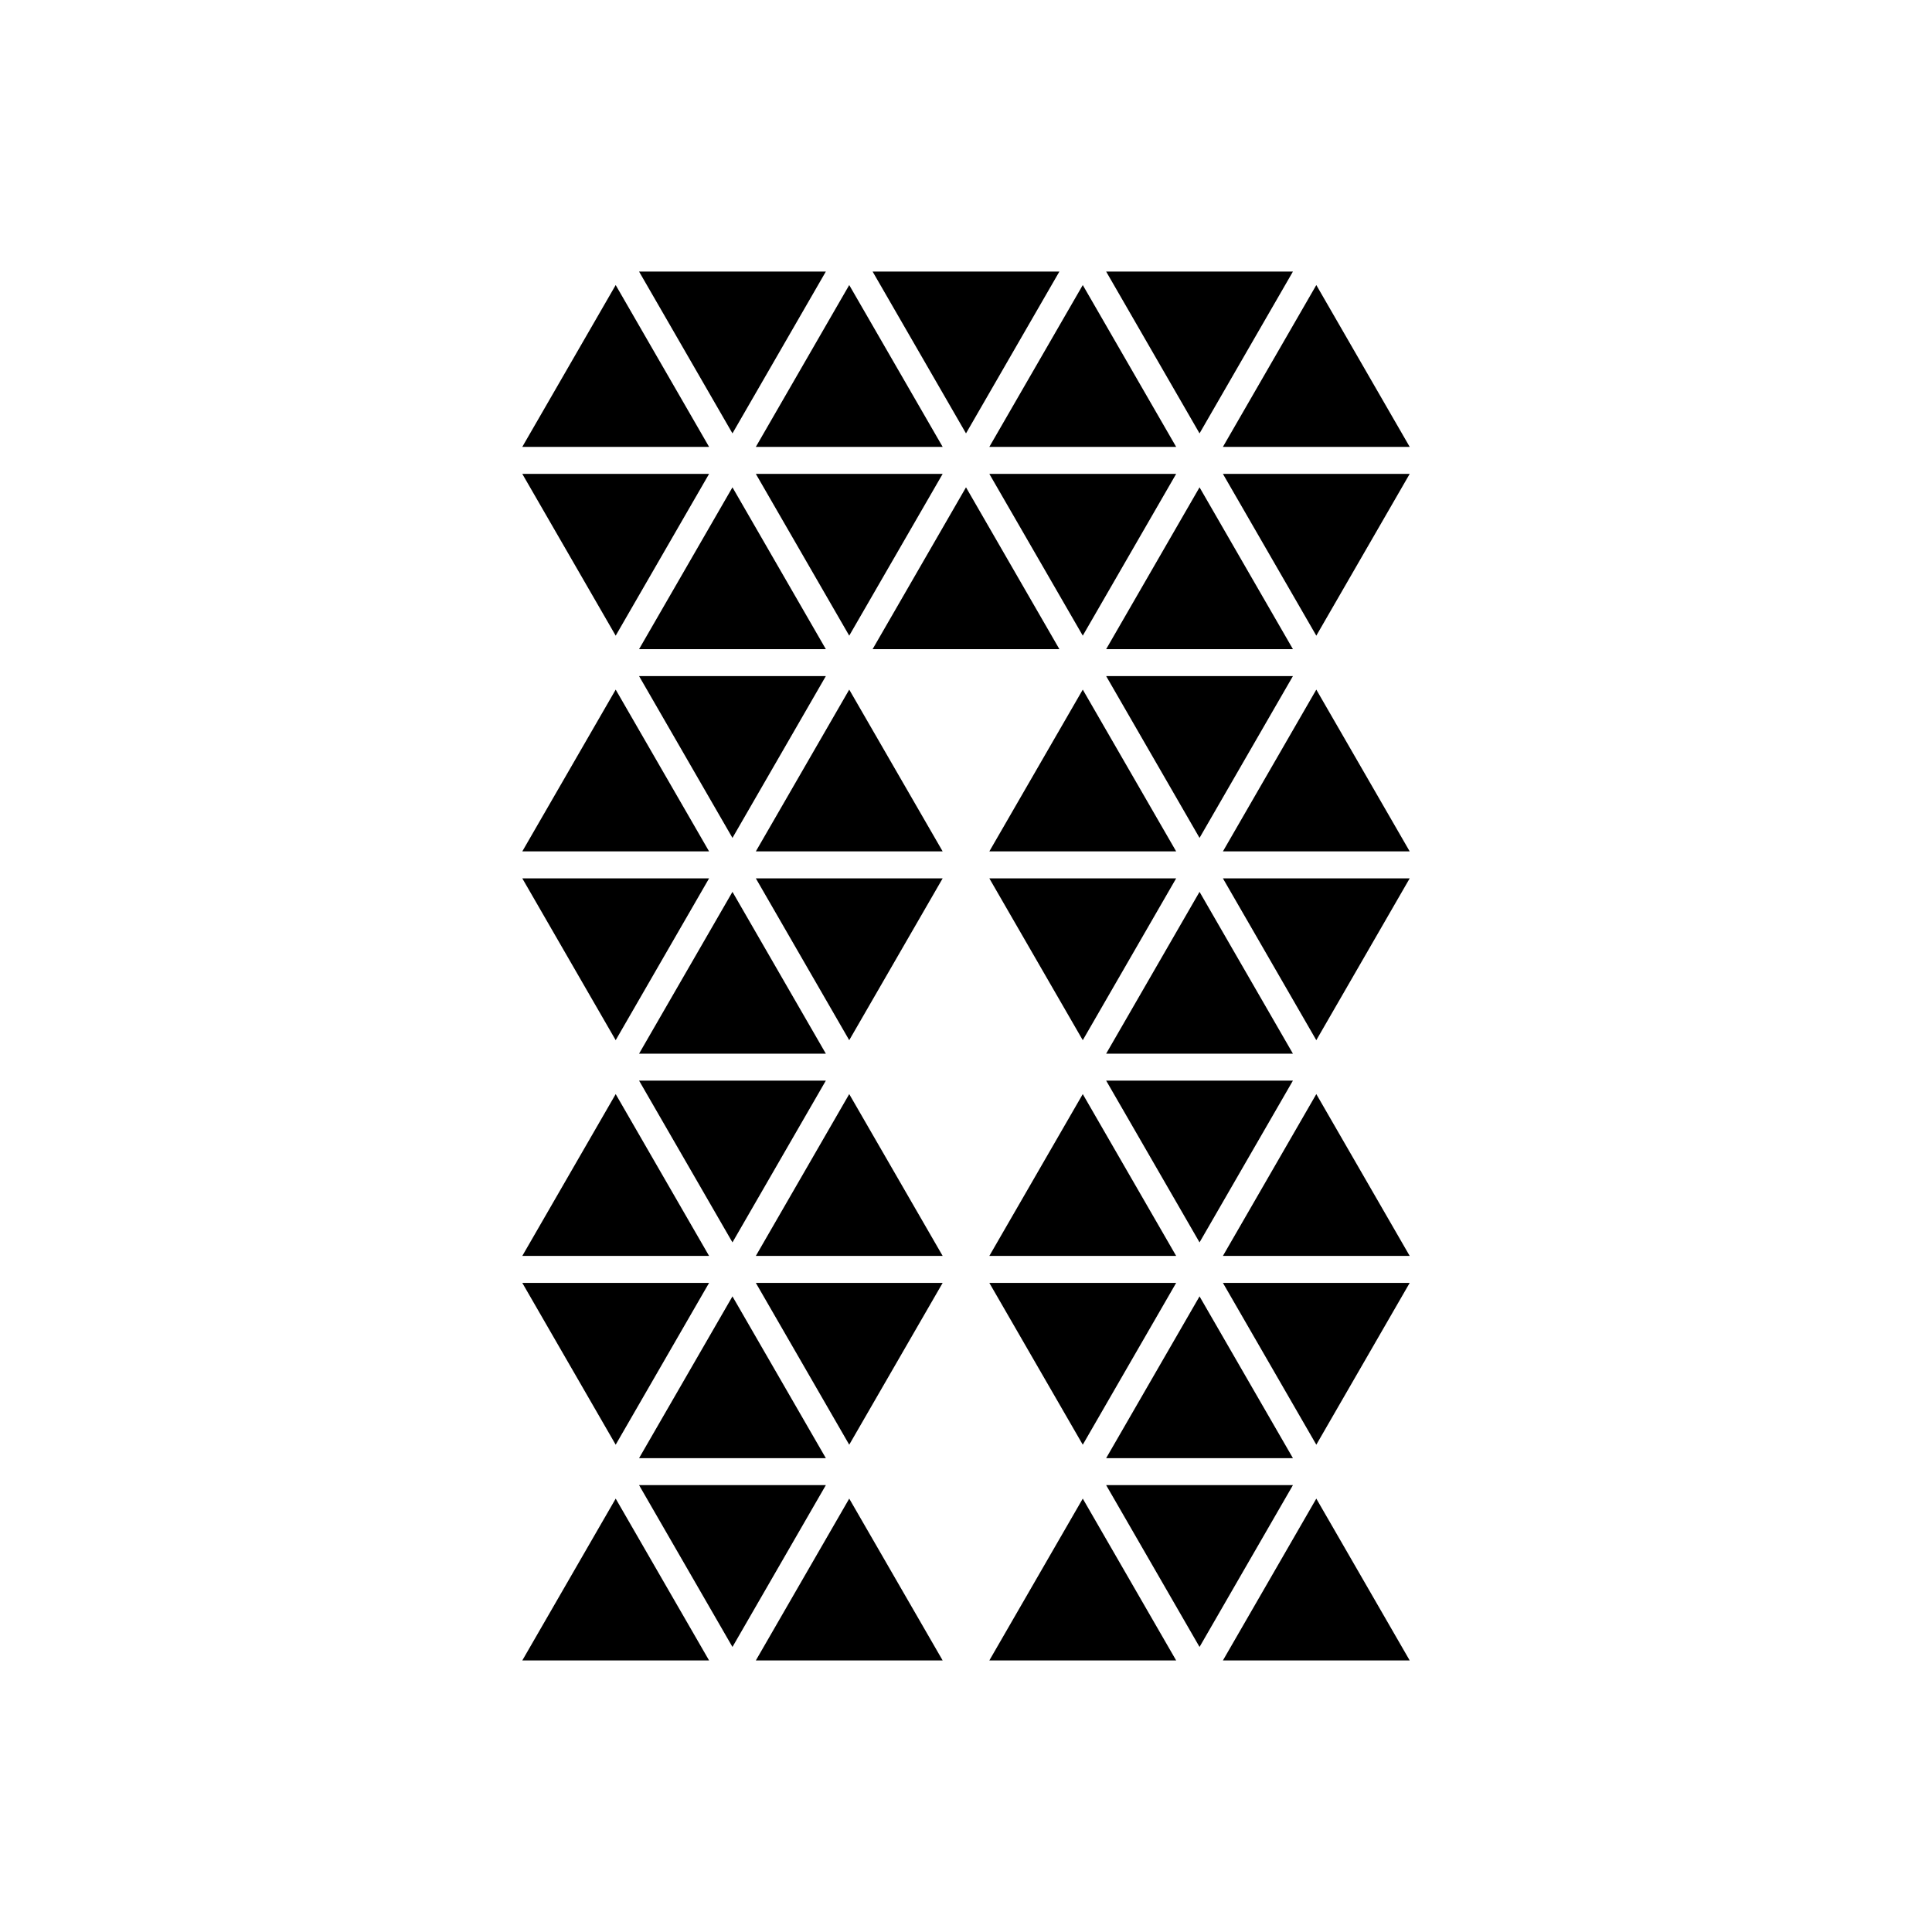
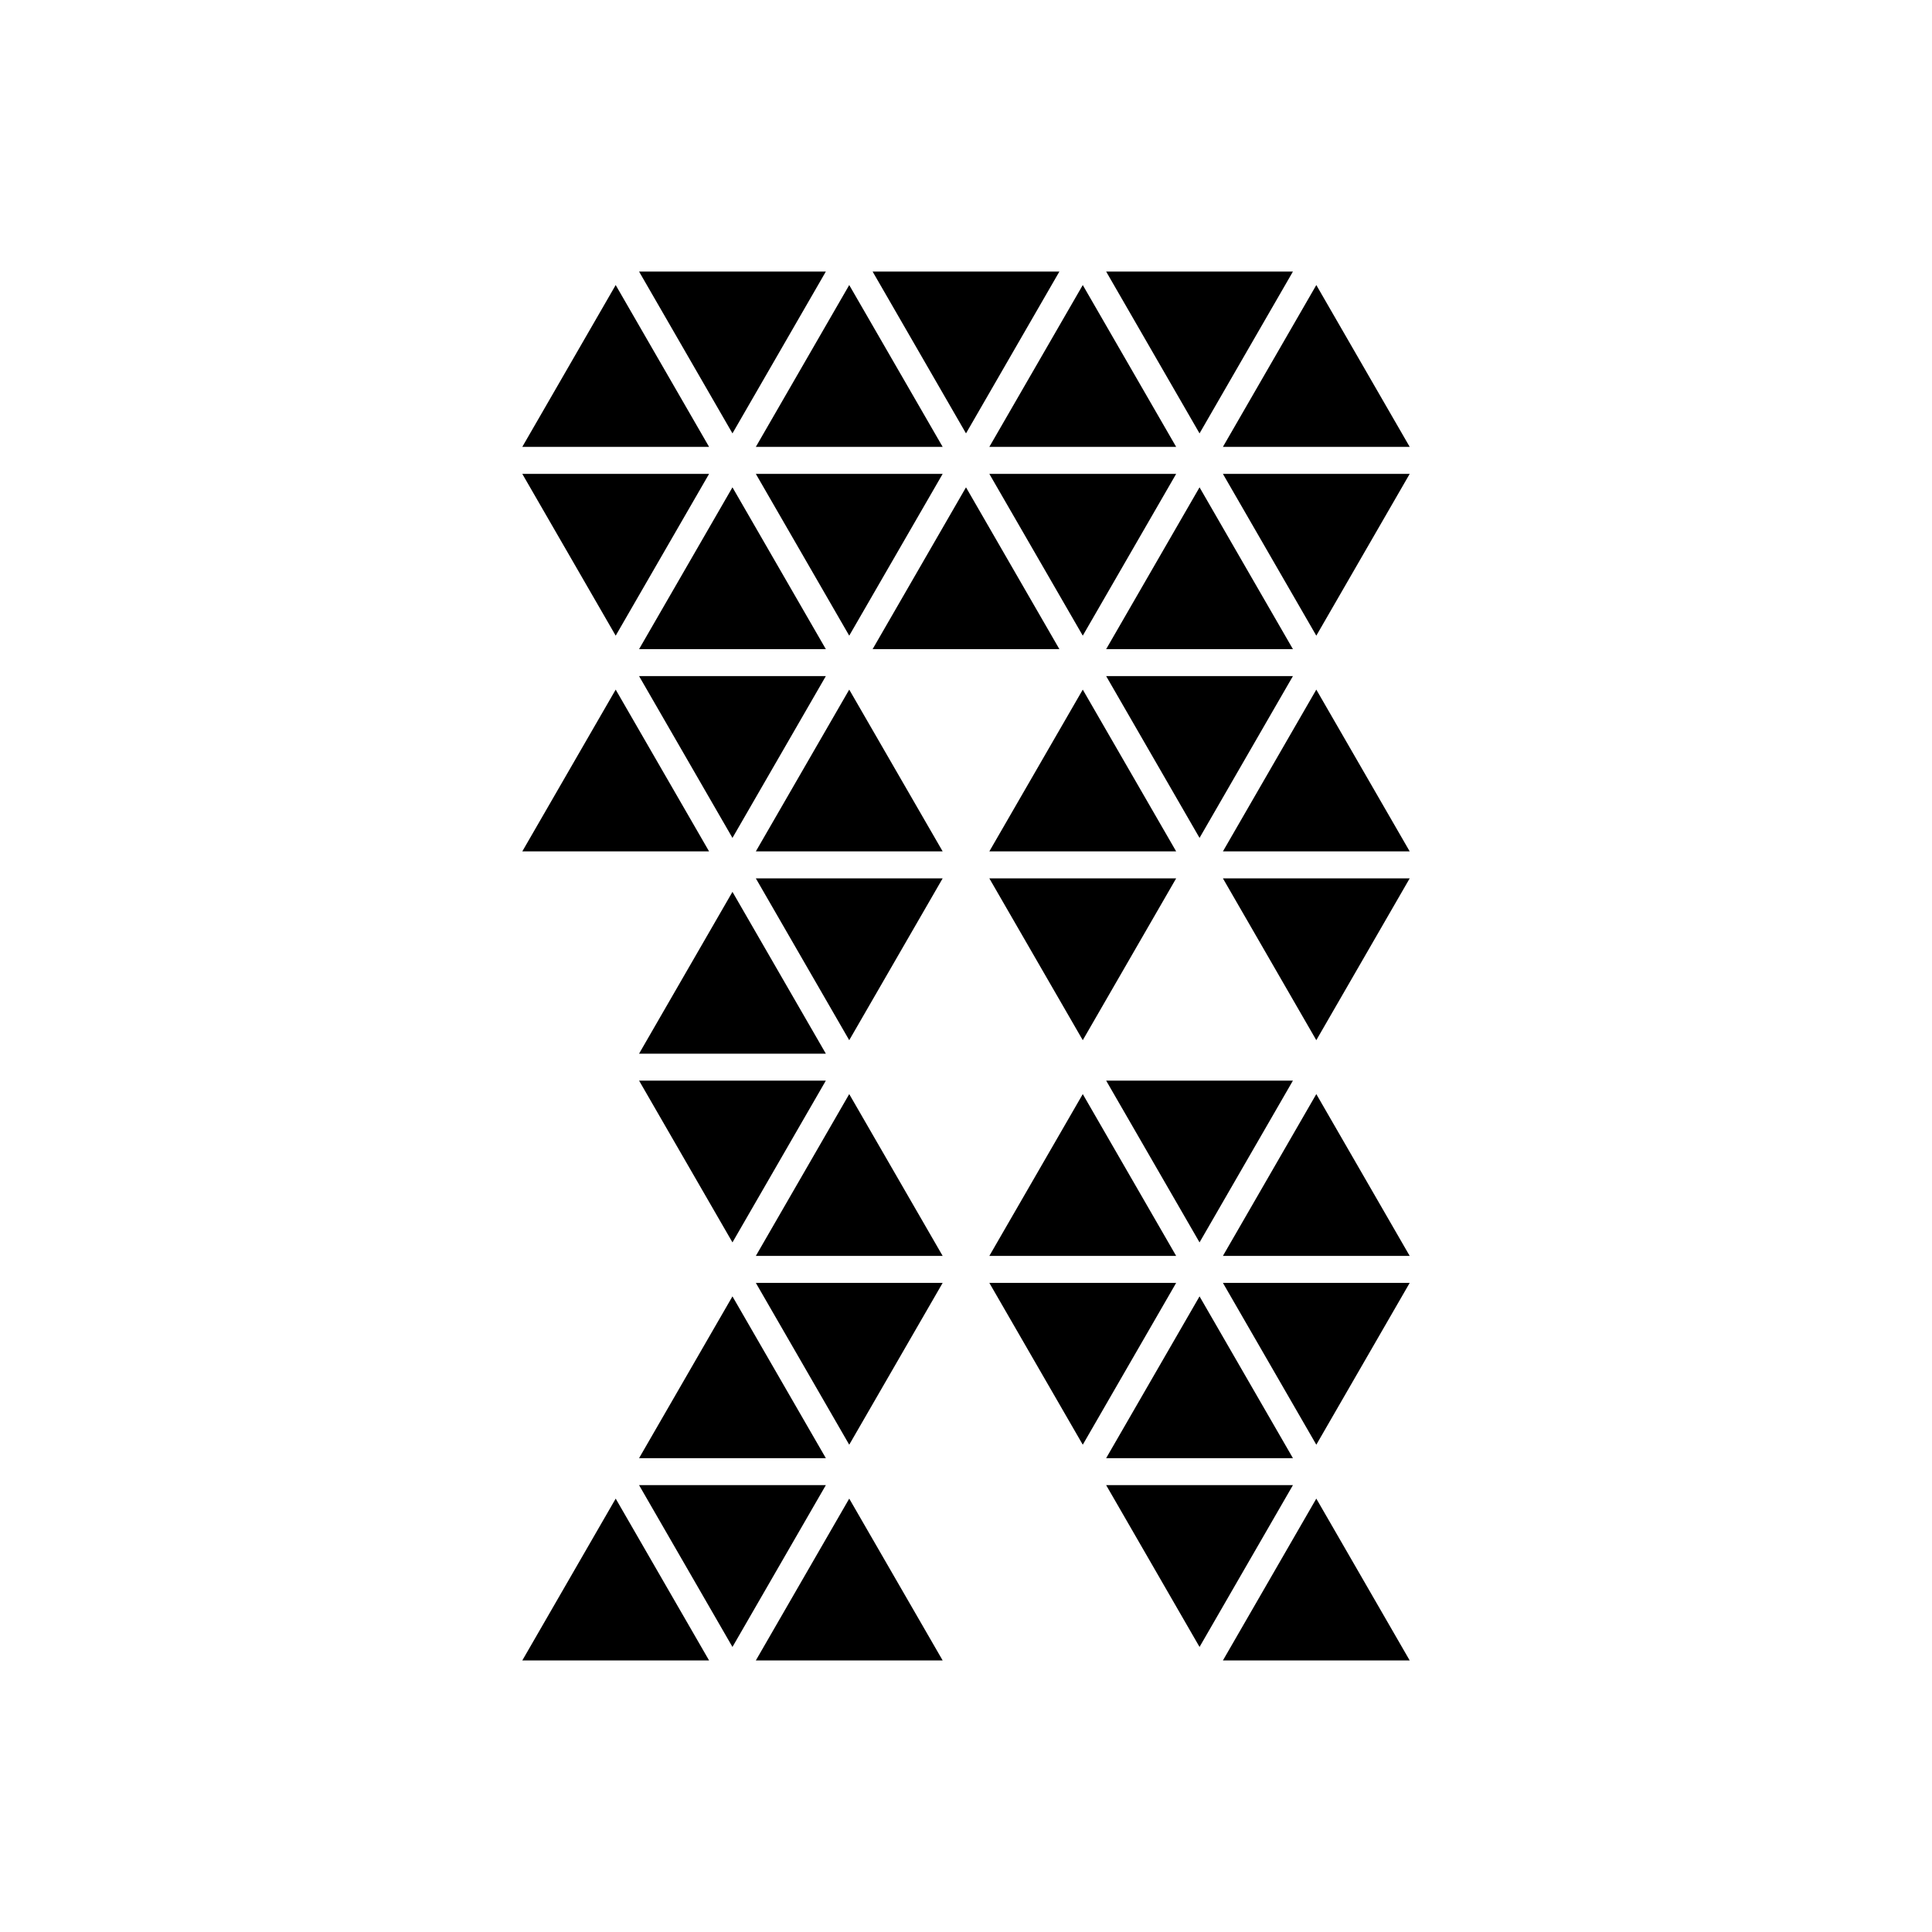
<svg xmlns="http://www.w3.org/2000/svg" version="1.1" id="Layer_1" x="0px" y="0px" width="50px" height="50px" viewBox="0 0 50 50" enable-background="new 0 0 50 50" xml:space="preserve">
  <g>
    <polygon points="34.066,16.451 36.483,12.264 31.649,12.264  " />
    <polygon points="25.604,12.264 28.022,16.451 30.439,12.264  " />
    <polygon points="24.396,12.264 19.561,12.264 21.978,16.451  " />
    <polygon points="18.351,12.264 13.517,12.264 15.934,16.451  " />
    <polygon points="18.956,12.612 16.539,16.8 21.373,16.8  " />
    <polygon points="25,12.612 22.583,16.8 27.417,16.8  " />
    <polygon points="31.044,12.612 28.627,16.8 33.461,16.8  " />
    <polygon points="28.627,17.497 31.044,21.685 33.461,17.497  " />
    <polygon points="16.539,17.497 18.956,21.685 21.373,17.497  " />
    <polygon points="15.934,17.847 13.517,22.034 18.351,22.034  " />
    <polygon points="19.561,22.034 24.396,22.034 21.978,17.847  " />
    <polygon points="28.022,17.847 25.604,22.034 30.439,22.034  " />
    <polygon points="31.649,22.034 36.483,22.034 34.066,17.847  " />
    <polygon points="33.461,7.028 28.627,7.028 31.044,11.216  " />
    <polygon points="27.417,7.028 22.583,7.028 25,11.216  " />
    <polygon points="21.373,7.028 16.539,7.028 18.956,11.216  " />
    <polygon points="15.934,7.377 13.517,11.565 18.351,11.565  " />
    <polygon points="24.396,11.565 21.978,7.377 19.561,11.565  " />
    <polygon points="30.439,11.565 28.022,7.377 25.604,11.565  " />
    <polygon points="36.483,11.565 34.066,7.377 31.649,11.565  " />
    <polygon points="34.066,26.92 36.483,22.732 31.649,22.732  " />
    <polygon points="25.604,22.732 28.022,26.92 30.439,22.732  " />
    <polygon points="21.978,26.92 24.396,22.732 19.561,22.732  " />
-     <polygon points="18.351,22.732 13.517,22.732 15.934,26.92  " />
    <polygon points="18.956,23.081 16.539,27.269 21.373,27.269  " />
-     <polygon points="31.044,23.081 28.627,27.269 33.461,27.269  " />
    <polygon points="28.627,27.966 31.044,32.153 33.461,27.966  " />
    <polygon points="16.539,27.966 18.956,32.153 21.373,27.966  " />
-     <polygon points="15.934,28.315 13.517,32.503 18.351,32.503  " />
    <polygon points="19.561,32.503 24.396,32.503 21.978,28.315  " />
    <polygon points="30.439,32.503 28.022,28.315 25.604,32.503  " />
    <polygon points="31.649,32.503 36.483,32.503 34.066,28.315  " />
    <polygon points="34.066,37.389 36.483,33.201 31.649,33.201  " />
    <polygon points="30.439,33.201 25.604,33.201 28.022,37.389  " />
    <polygon points="21.978,37.389 24.396,33.201 19.561,33.201  " />
-     <polygon points="18.351,33.201 13.517,33.201 15.934,37.389  " />
    <polygon points="21.373,37.737 18.956,33.55 16.539,37.737  " />
    <polygon points="31.044,33.55 28.627,37.737 33.461,37.737  " />
    <polygon points="28.627,38.435 31.044,42.623 33.461,38.435  " />
    <polygon points="16.539,38.435 18.956,42.623 21.373,38.435  " />
    <polygon points="13.517,42.972 18.351,42.972 15.934,38.784  " />
    <polygon points="19.561,42.972 24.396,42.972 21.978,38.784  " />
-     <polygon points="25.604,42.972 30.439,42.972 28.022,38.784  " />
    <polygon points="31.649,42.972 36.483,42.972 34.066,38.784  " />
  </g>
</svg>